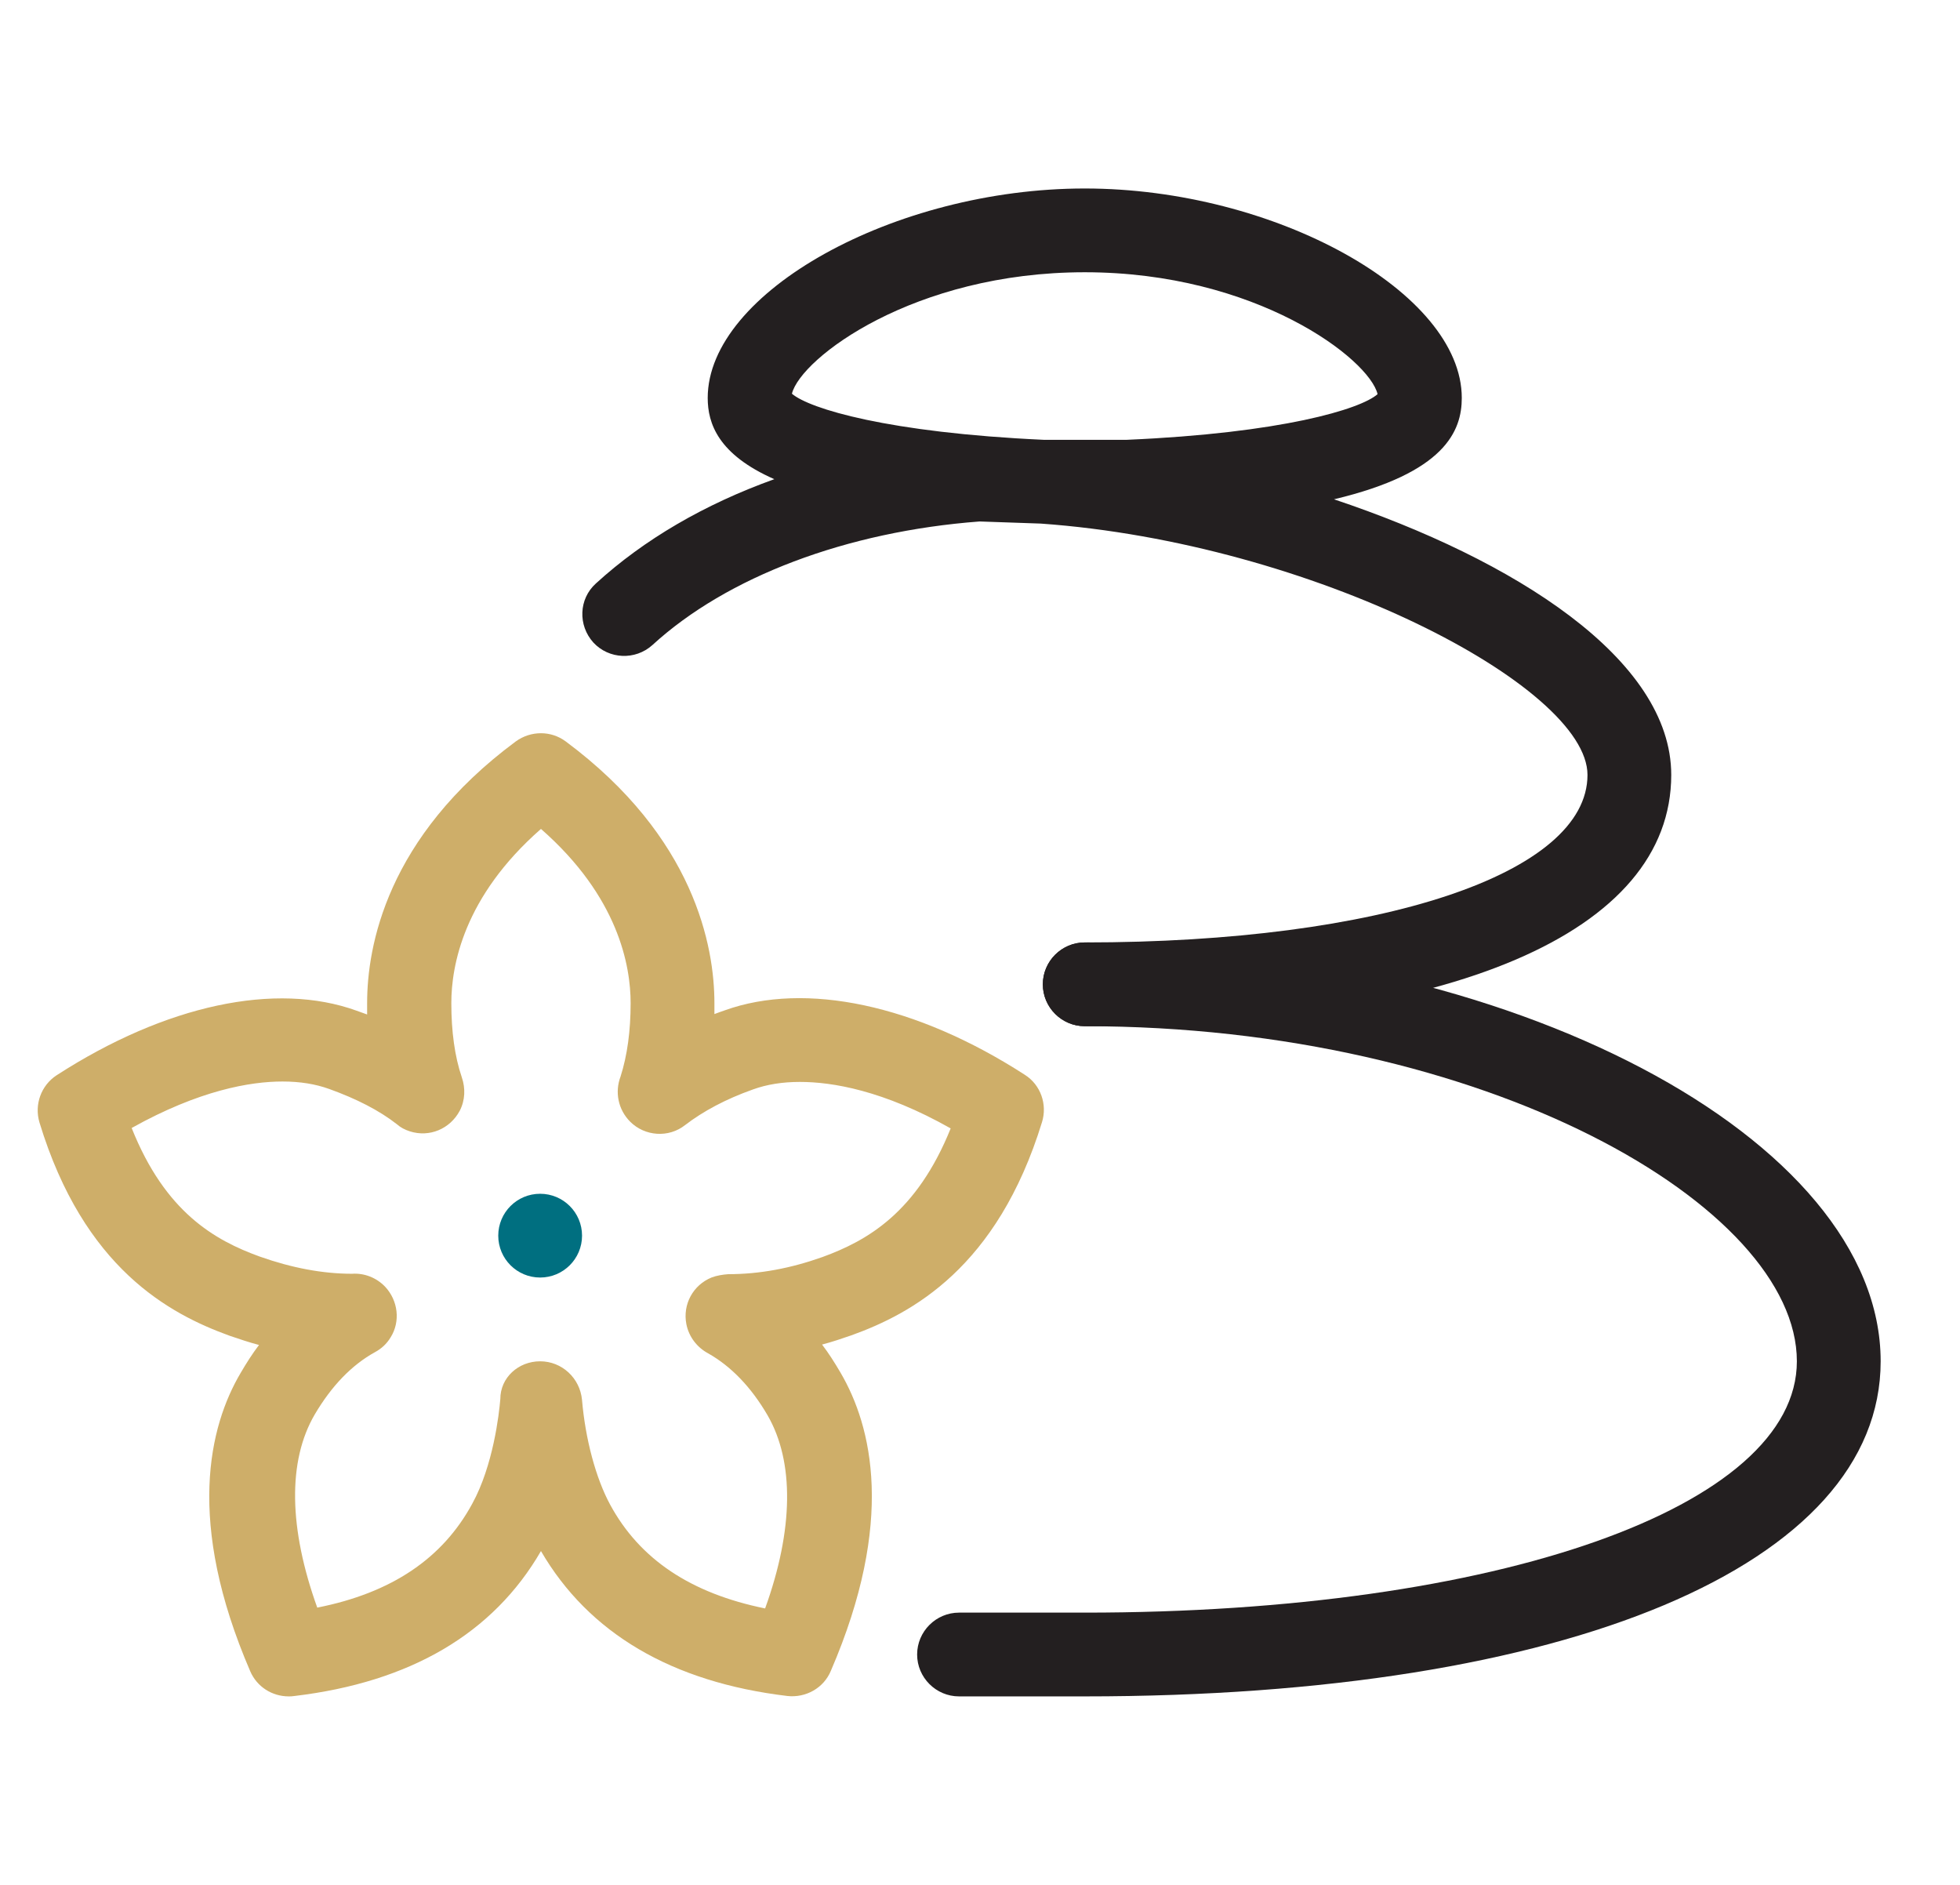
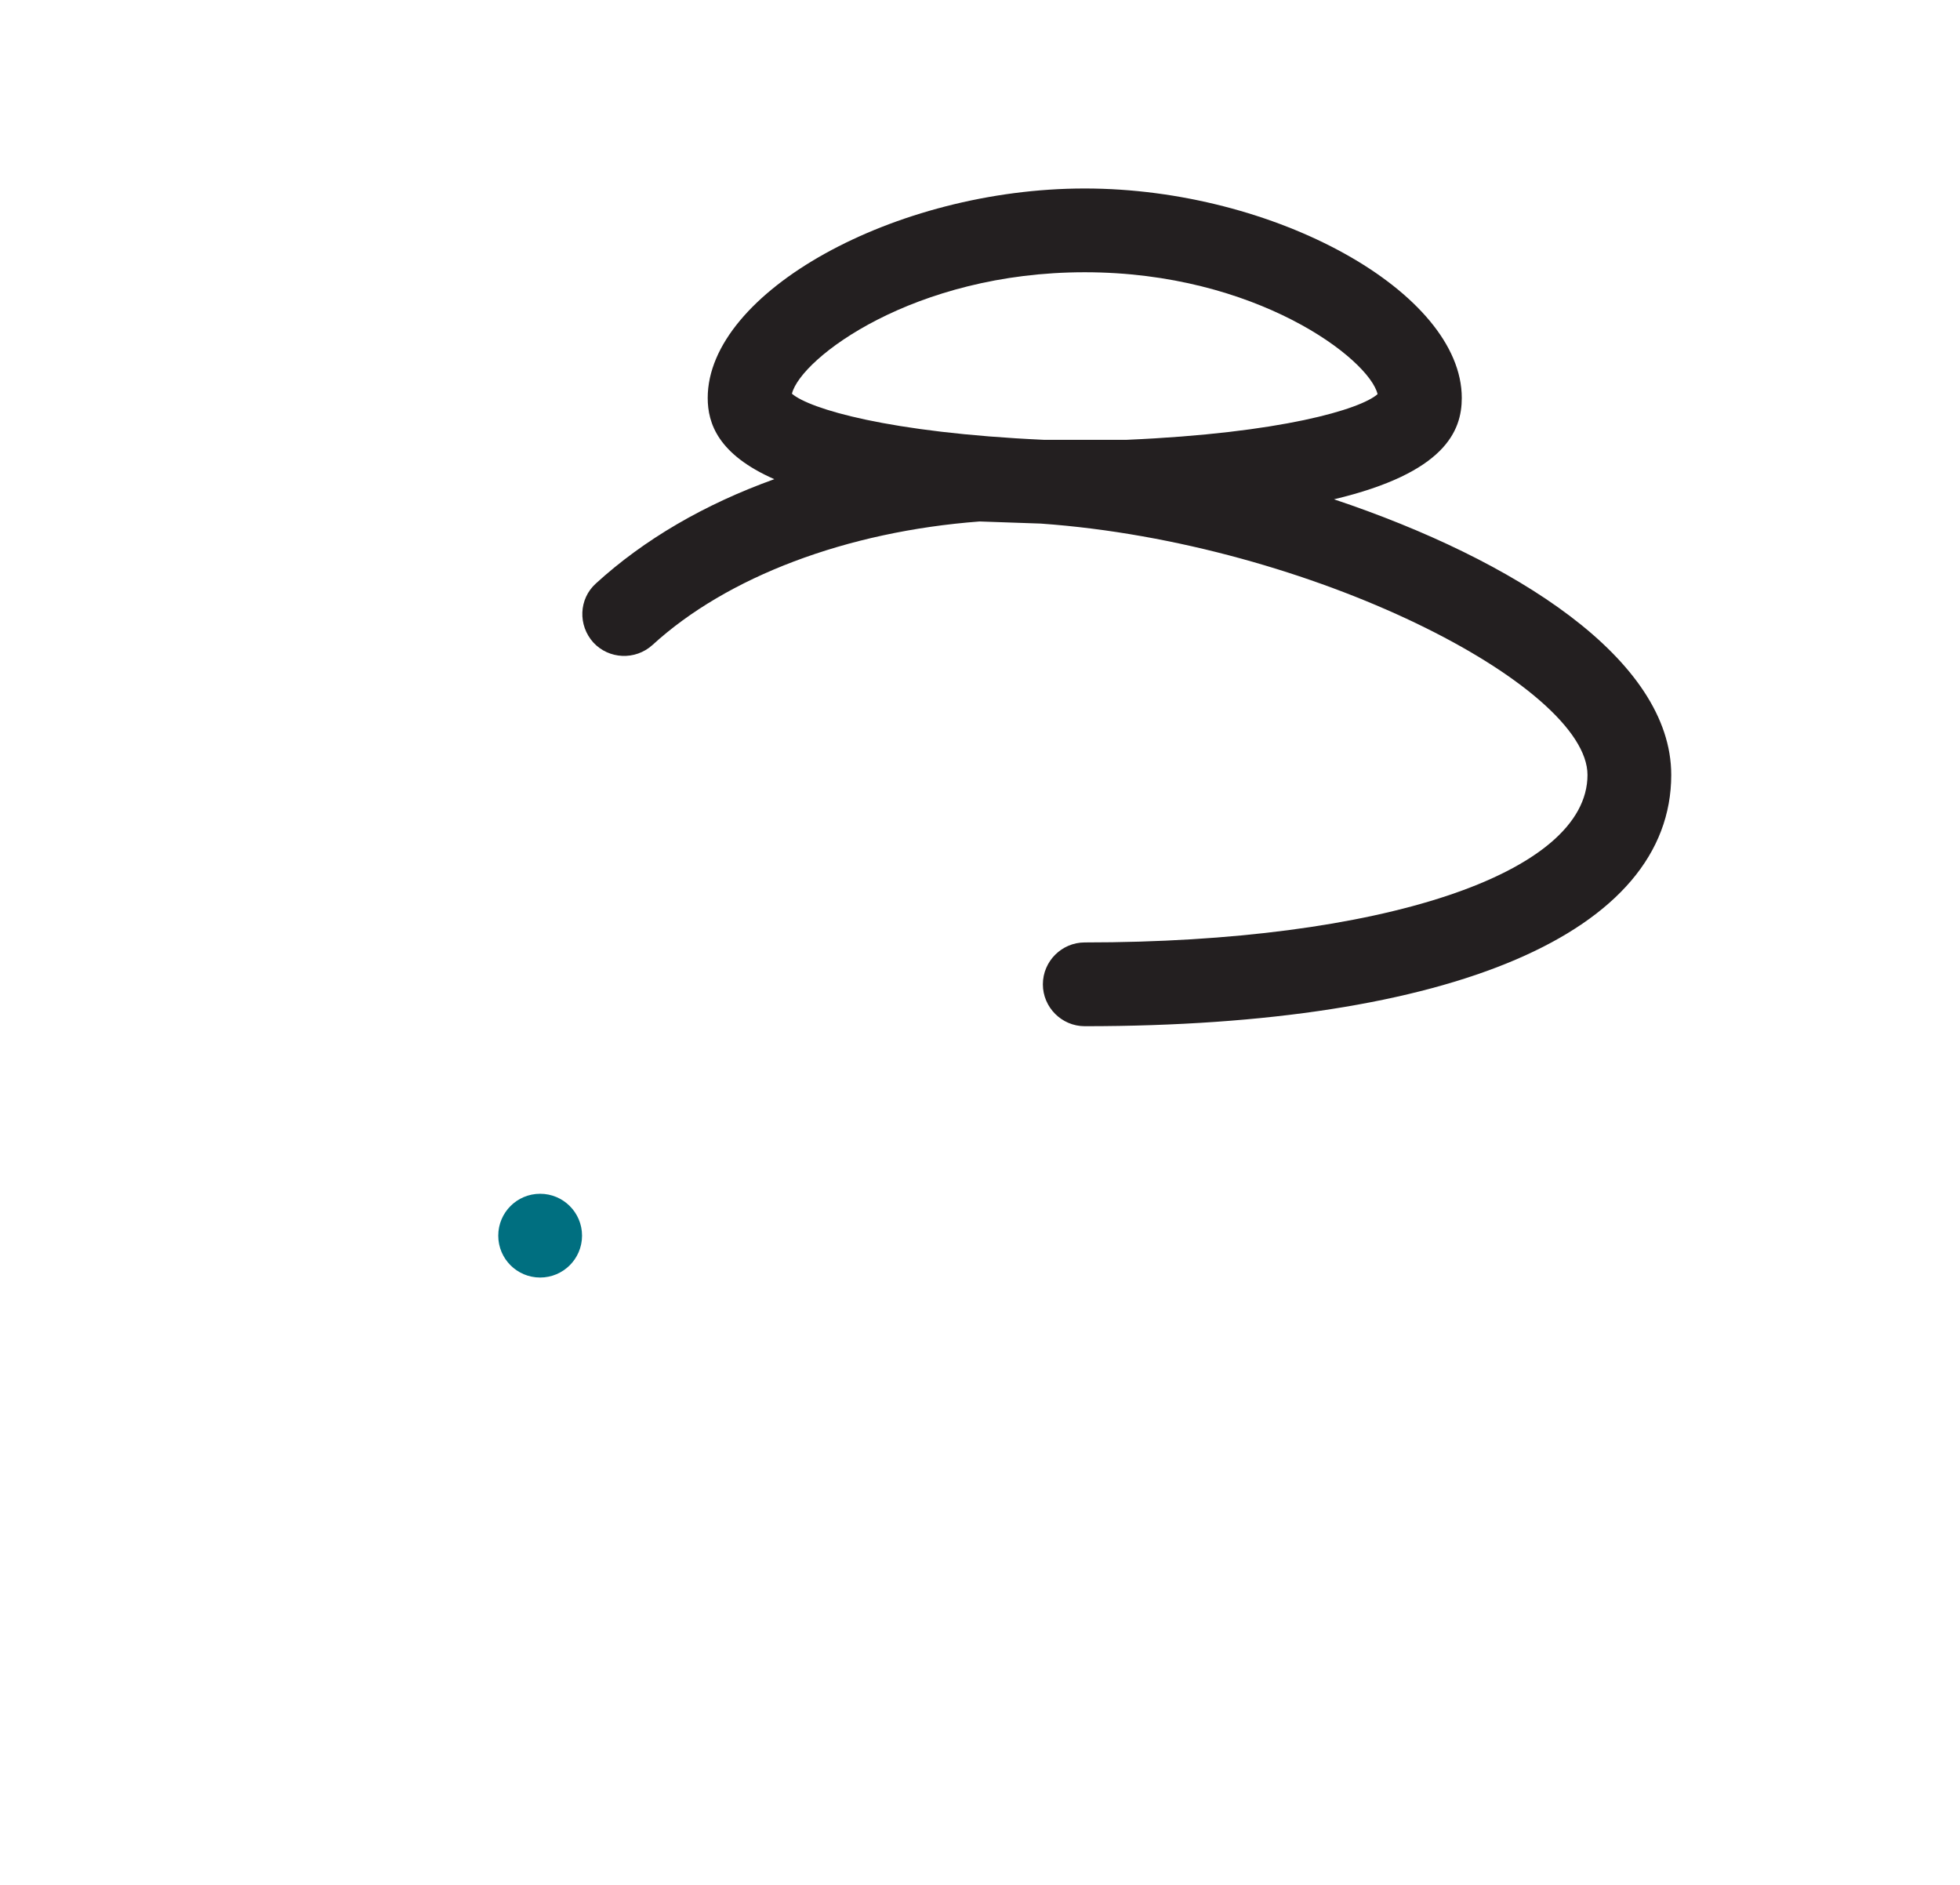
<svg xmlns="http://www.w3.org/2000/svg" width="52" height="50" viewBox="0 0 52 50" fill="none">
-   <path d="M28.778 45H25.444C24.832 45 24.332 44.5 24.332 43.889C24.332 43.278 24.832 42.778 25.444 42.778H28.778C39.726 42.778 47.672 39.978 47.672 36.111C47.672 32 39.414 27.222 28.778 27.222C28.166 27.222 27.666 26.722 27.666 26.111C27.666 25.5 28.166 25 28.778 25C40.026 25 49.895 30.189 49.895 36.111C49.895 41.511 41.604 45 28.778 45Z" fill="#231F20" />
  <path d="M28.779 27.222C28.168 27.222 27.668 26.722 27.668 26.111C27.668 25.5 28.168 25 28.779 25C36.637 25 42.117 23.178 42.117 20.556C42.117 18.2 34.814 14.4 27.612 13.889L25.989 13.833C22.455 14.1 19.287 15.3 17.309 17.111C16.853 17.522 16.153 17.489 15.742 17.044C15.331 16.589 15.353 15.889 15.809 15.478C17.087 14.311 18.687 13.378 20.543 12.711C19.054 12.056 18.776 11.233 18.776 10.556C18.776 7.756 23.733 5 28.779 5C33.825 5 38.782 7.756 38.782 10.556C38.782 11.433 38.338 12.544 35.392 13.245C40.172 14.845 44.339 17.478 44.339 20.556C44.339 24.733 38.527 27.222 28.779 27.222ZM27.69 11.667H29.891C34.003 11.489 36.093 10.856 36.548 10.456C36.326 9.522 33.325 7.222 28.779 7.222C24.244 7.222 21.244 9.5 21.01 10.444C21.477 10.844 23.566 11.478 27.69 11.667Z" fill="#231F20" />
-   <path d="M7.661 45C7.217 45 6.817 44.745 6.639 44.334C4.927 40.367 5.55 37.834 6.383 36.422C6.539 36.156 6.694 35.911 6.872 35.678C6.617 35.611 6.35 35.522 6.094 35.434C4.494 34.856 2.226 33.645 1.048 29.778C0.904 29.3 1.093 28.789 1.504 28.522C4.394 26.656 7.317 26.034 9.462 26.811C9.551 26.845 9.651 26.878 9.74 26.911C9.74 26.811 9.74 26.711 9.74 26.611C9.74 25.111 10.251 22.211 13.685 19.667C14.085 19.378 14.619 19.378 15.008 19.667C18.431 22.211 18.954 25.111 18.954 26.611C18.954 26.711 18.954 26.811 18.954 26.9C19.043 26.867 19.131 26.834 19.232 26.8C21.366 26.034 24.3 26.645 27.189 28.511C27.612 28.778 27.79 29.3 27.645 29.767C26.456 33.633 24.189 34.845 22.588 35.422C22.332 35.511 22.066 35.6 21.81 35.667C21.988 35.9 22.143 36.145 22.299 36.411C23.133 37.834 23.755 40.356 22.043 44.322C21.855 44.778 21.377 45.045 20.887 44.989C17.82 44.622 15.619 43.322 14.352 41.145C13.085 43.334 10.884 44.622 7.817 44.989C7.75 45 7.706 45 7.661 45ZM14.33 36.111C14.908 36.111 15.386 36.556 15.441 37.133C15.53 38.178 15.808 39.211 16.186 39.911C16.975 41.367 18.331 42.267 20.299 42.667C21.054 40.578 21.076 38.778 20.365 37.545C19.932 36.8 19.398 36.245 18.787 35.9C18.498 35.745 18.276 35.467 18.209 35.122C18.109 34.6 18.387 34.089 18.876 33.889C19.02 33.834 19.176 33.811 19.32 33.8C20.154 33.8 20.977 33.645 21.821 33.345C23.01 32.911 24.322 32.167 25.222 29.933C23.433 28.922 22.077 28.7 21.221 28.7C20.754 28.7 20.343 28.767 19.976 28.9C19.254 29.156 18.654 29.478 18.176 29.845C17.742 30.189 17.109 30.145 16.72 29.756C16.397 29.433 16.308 28.967 16.464 28.556C16.642 28 16.731 27.345 16.731 26.611C16.731 25.622 16.408 23.789 14.352 21.989C12.296 23.789 11.974 25.622 11.974 26.611C11.974 27.356 12.063 28.022 12.252 28.578C12.352 28.867 12.341 29.189 12.196 29.467C11.94 29.945 11.396 30.178 10.873 30.011C10.74 29.967 10.629 29.911 10.529 29.822C10.062 29.456 9.451 29.145 8.739 28.889C8.373 28.756 7.961 28.689 7.495 28.689C6.639 28.689 5.283 28.922 3.493 29.922C4.383 32.156 5.694 32.9 6.894 33.334C7.739 33.633 8.562 33.789 9.34 33.789C9.662 33.767 9.984 33.889 10.218 34.133C10.562 34.5 10.629 35.056 10.362 35.478C10.262 35.645 10.118 35.778 9.951 35.867C9.328 36.211 8.795 36.767 8.35 37.522C7.628 38.756 7.661 40.545 8.417 42.645C10.384 42.256 11.74 41.345 12.529 39.889C13.085 38.878 13.241 37.511 13.274 37.111C13.274 36.545 13.752 36.111 14.33 36.111Z" fill="#CEAE69" />
  <path d="M14.33 33.889C14.944 33.889 15.442 33.392 15.442 32.778C15.442 32.164 14.944 31.667 14.33 31.667C13.716 31.667 13.219 32.164 13.219 32.778C13.219 33.392 13.716 33.889 14.33 33.889Z" fill="#006F80" />
</svg>